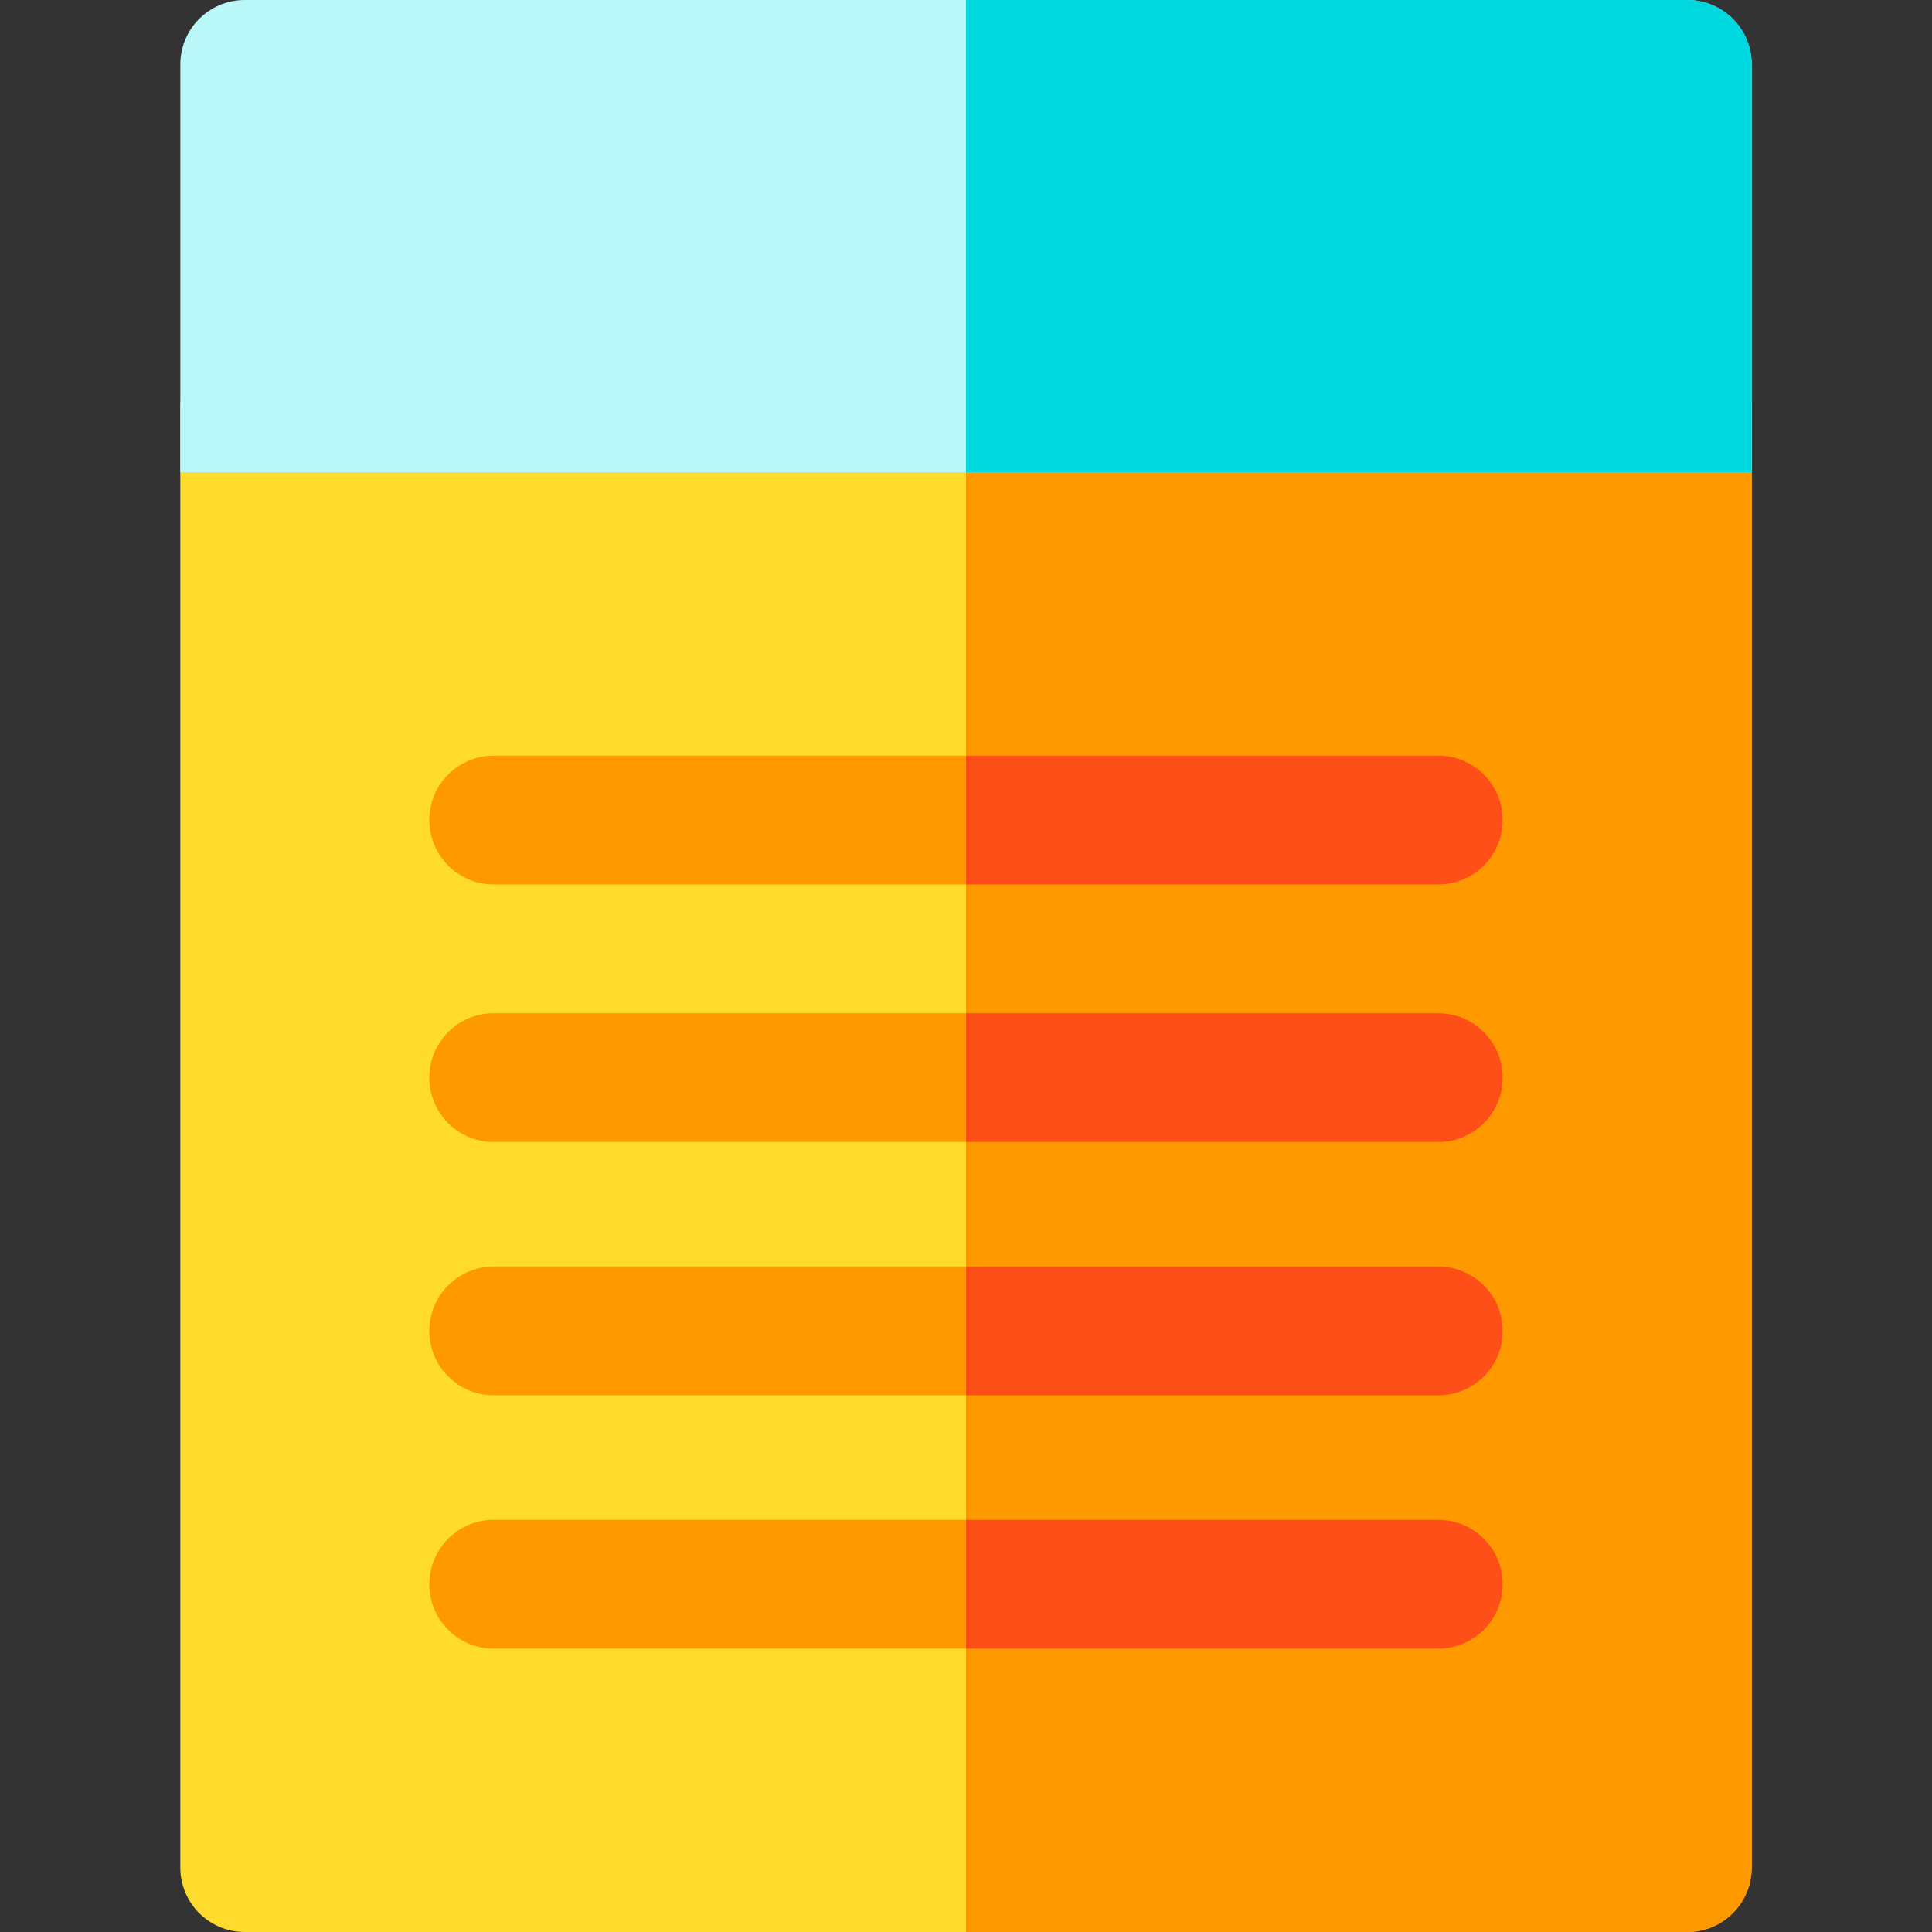
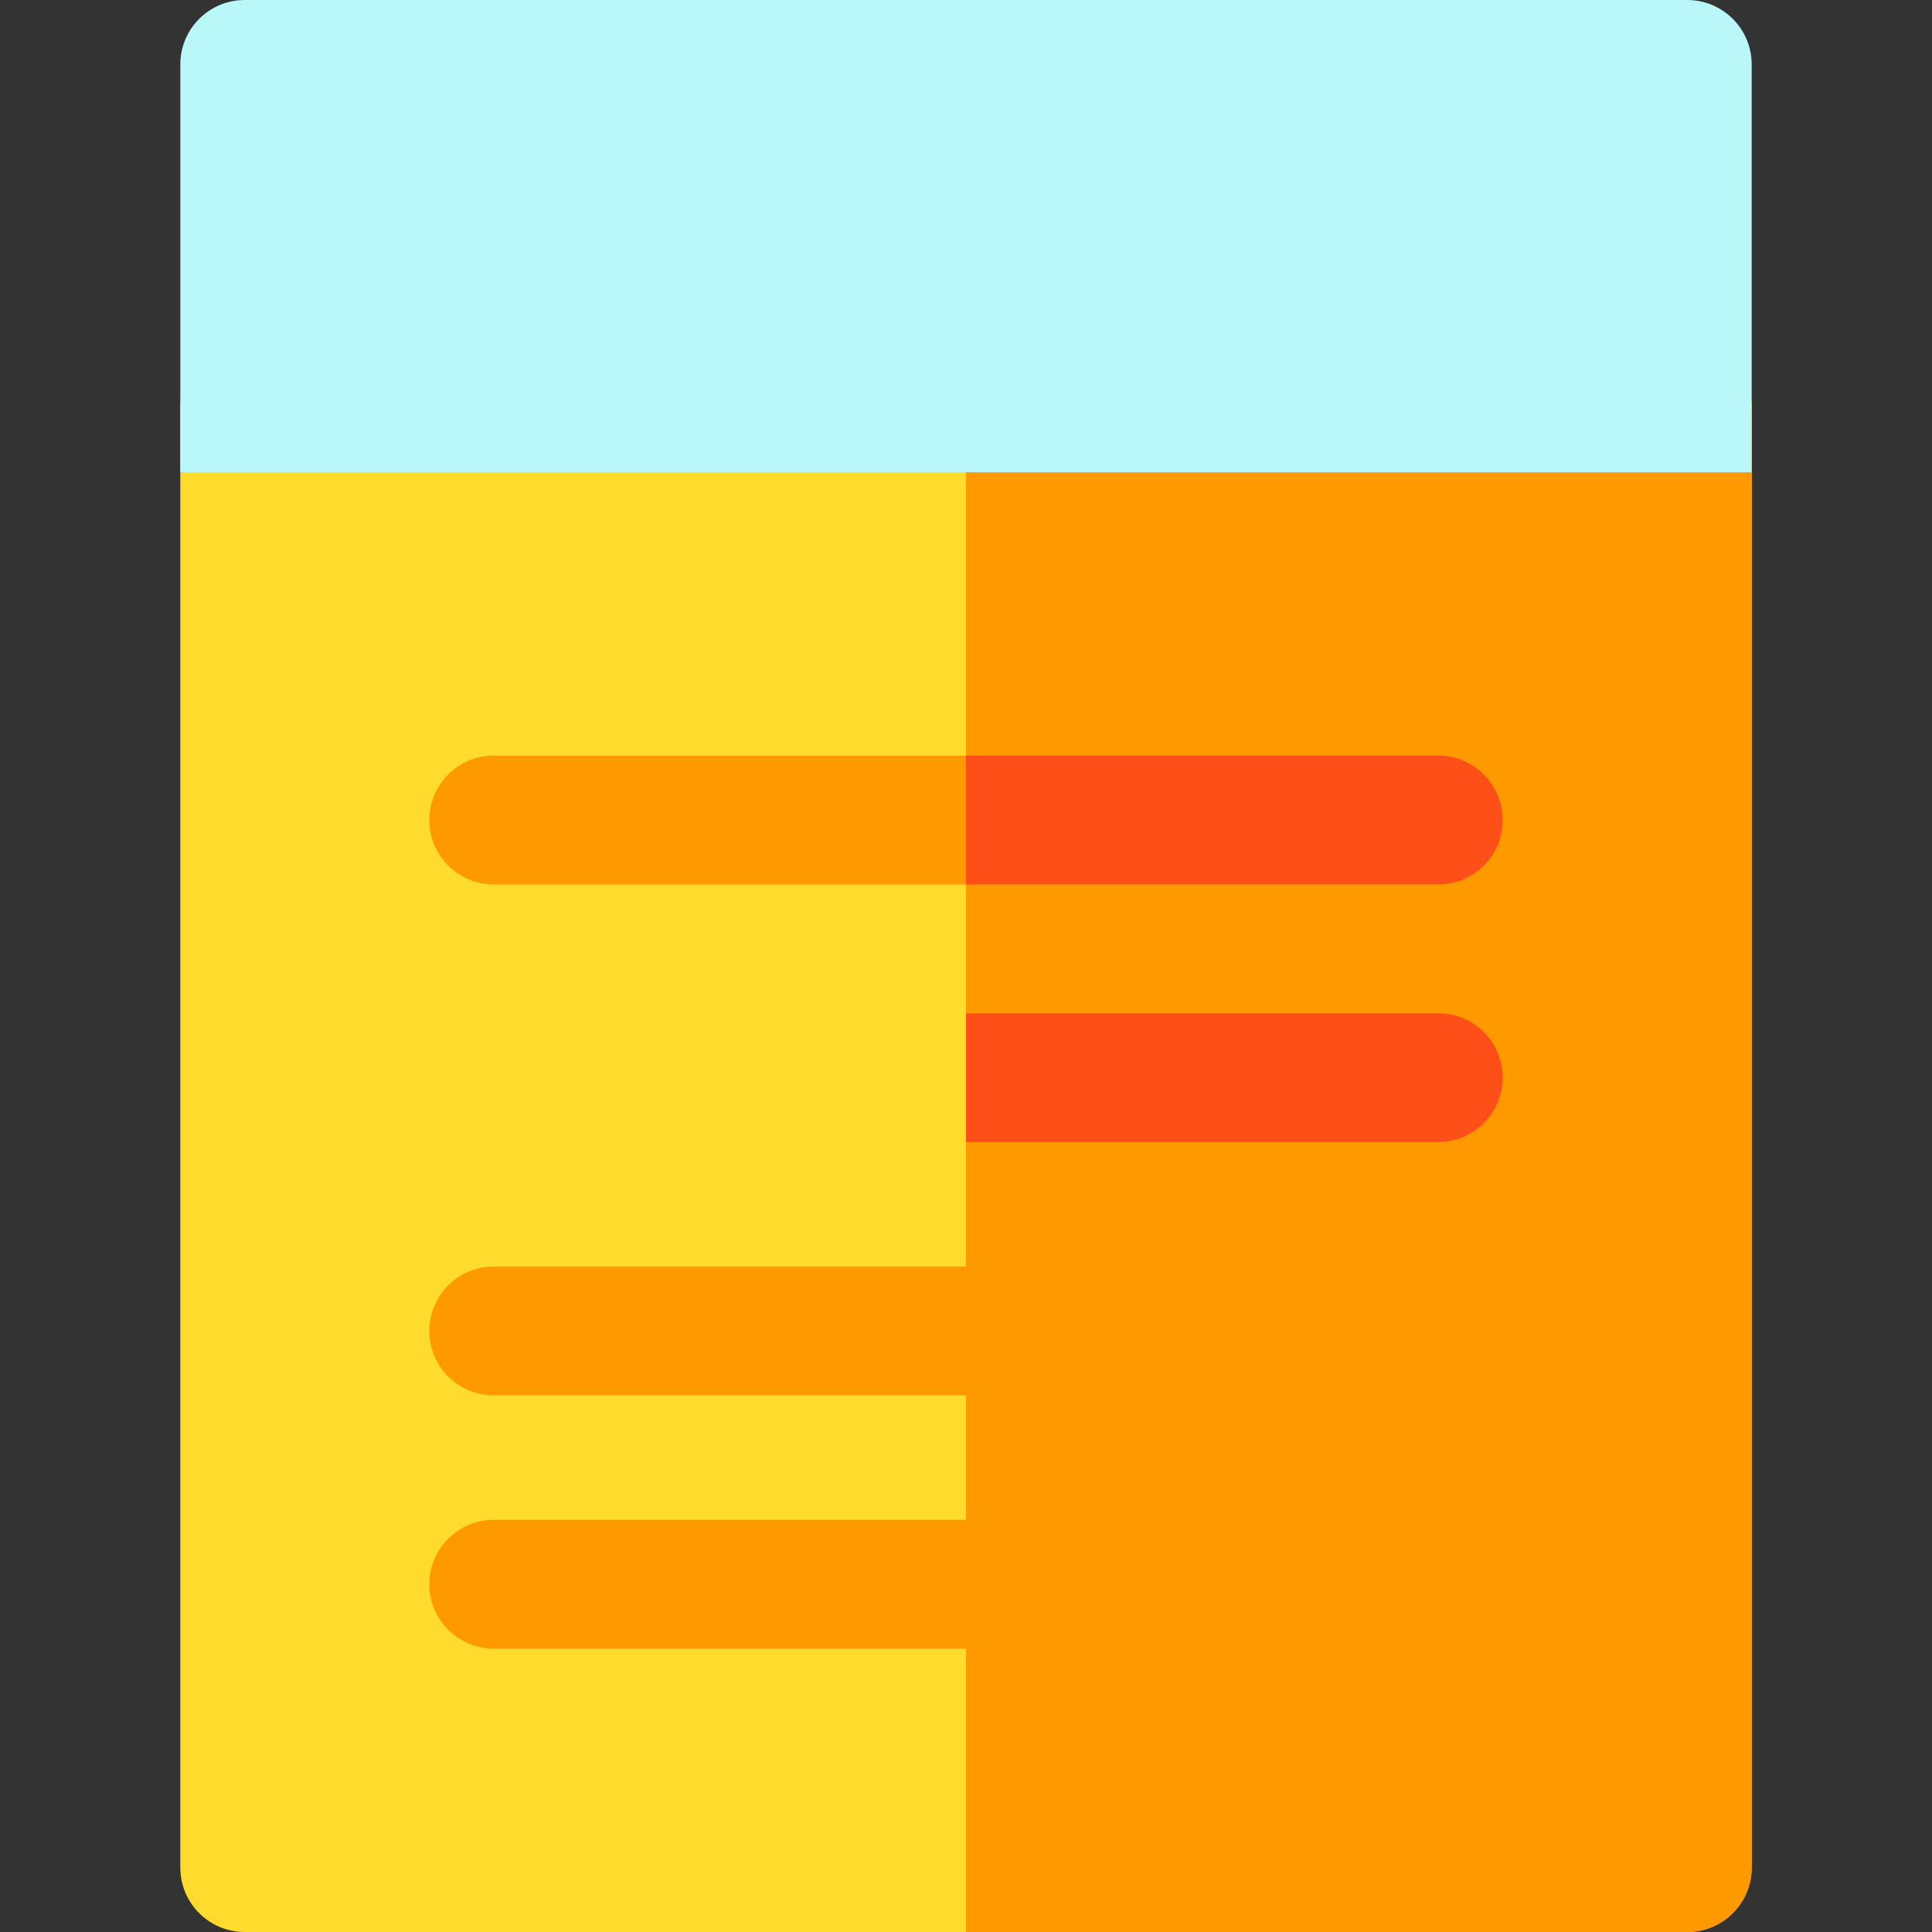
<svg xmlns="http://www.w3.org/2000/svg" height="800px" width="800px" version="1.1" id="Layer_1" viewBox="0 0 512 512" xml:space="preserve">
  <rect x="0" y="0" width="512" height="512" fill="#333333" stroke="none" />
  <path style="fill:#FFDB2D;" d="M447.147,512H64.853c-9.425,0-17.067-7.641-17.067-17.067V108.089  c0-9.425,7.641-17.067,17.067-17.067h382.293c9.425,0,17.067,7.641,17.067,17.067v386.844C464.213,504.359,456.572,512,447.147,512z  " />
  <g>
    <path style="fill:#FF9900;" d="M447.147,91.022H256V512h191.147c9.425,0,17.067-7.641,17.067-17.067V108.089   C464.213,98.664,456.572,91.022,447.147,91.022z" />
-     <path style="fill:#FF9900;" d="M381.156,302.649H130.844c-9.425,0-17.067-7.641-17.067-17.067c0-9.425,7.641-17.067,17.067-17.067   h250.311c9.425,0,17.067,7.641,17.067,17.067C398.222,295.008,390.581,302.649,381.156,302.649z" />
    <path style="fill:#FF9900;" d="M381.156,369.778H130.844c-9.425,0-17.067-7.641-17.067-17.067s7.641-17.067,17.067-17.067h250.311   c9.425,0,17.067,7.641,17.067,17.067S390.581,369.778,381.156,369.778z" />
    <path style="fill:#FF9900;" d="M381.156,436.907H130.844c-9.425,0-17.067-7.641-17.067-17.067c0-9.425,7.641-17.067,17.067-17.067   h250.311c9.425,0,17.067,7.641,17.067,17.067C398.222,429.265,390.581,436.907,381.156,436.907z" />
    <path style="fill:#FF9900;" d="M381.156,234.382H130.844c-9.425,0-17.067-7.641-17.067-17.067c0-9.425,7.641-17.067,17.067-17.067   h250.311c9.425,0,17.067,7.641,17.067,17.067C398.222,226.741,390.581,234.382,381.156,234.382z" />
  </g>
  <path style="fill:#B9F7F9;" d="M464.213,125.156H47.787V17.067C47.787,7.641,55.428,0,64.853,0h382.293  c9.425,0,17.067,7.641,17.067,17.067V125.156z" />
-   <path style="fill:#00D8E0;" d="M464.213,17.067C464.213,7.641,456.572,0,447.147,0H256v125.156h208.213V17.067z" />
  <g>
    <path style="fill:#FF4F19;" d="M381.156,268.516H256v34.133h125.156c9.425,0,17.067-7.641,17.067-17.067   C398.222,276.157,390.581,268.516,381.156,268.516z" />
-     <path style="fill:#FF4F19;" d="M381.156,335.644H256v34.133h125.156c9.425,0,17.067-7.641,17.067-17.067   S390.581,335.644,381.156,335.644z" />
-     <path style="fill:#FF4F19;" d="M381.156,402.773H256v34.133h125.156c9.425,0,17.067-7.641,17.067-17.067   C398.222,410.415,390.581,402.773,381.156,402.773z" />
    <path style="fill:#FF4F19;" d="M381.156,200.249H256v34.133h125.156c9.425,0,17.067-7.641,17.067-17.067   C398.222,207.89,390.581,200.249,381.156,200.249z" />
  </g>
</svg>